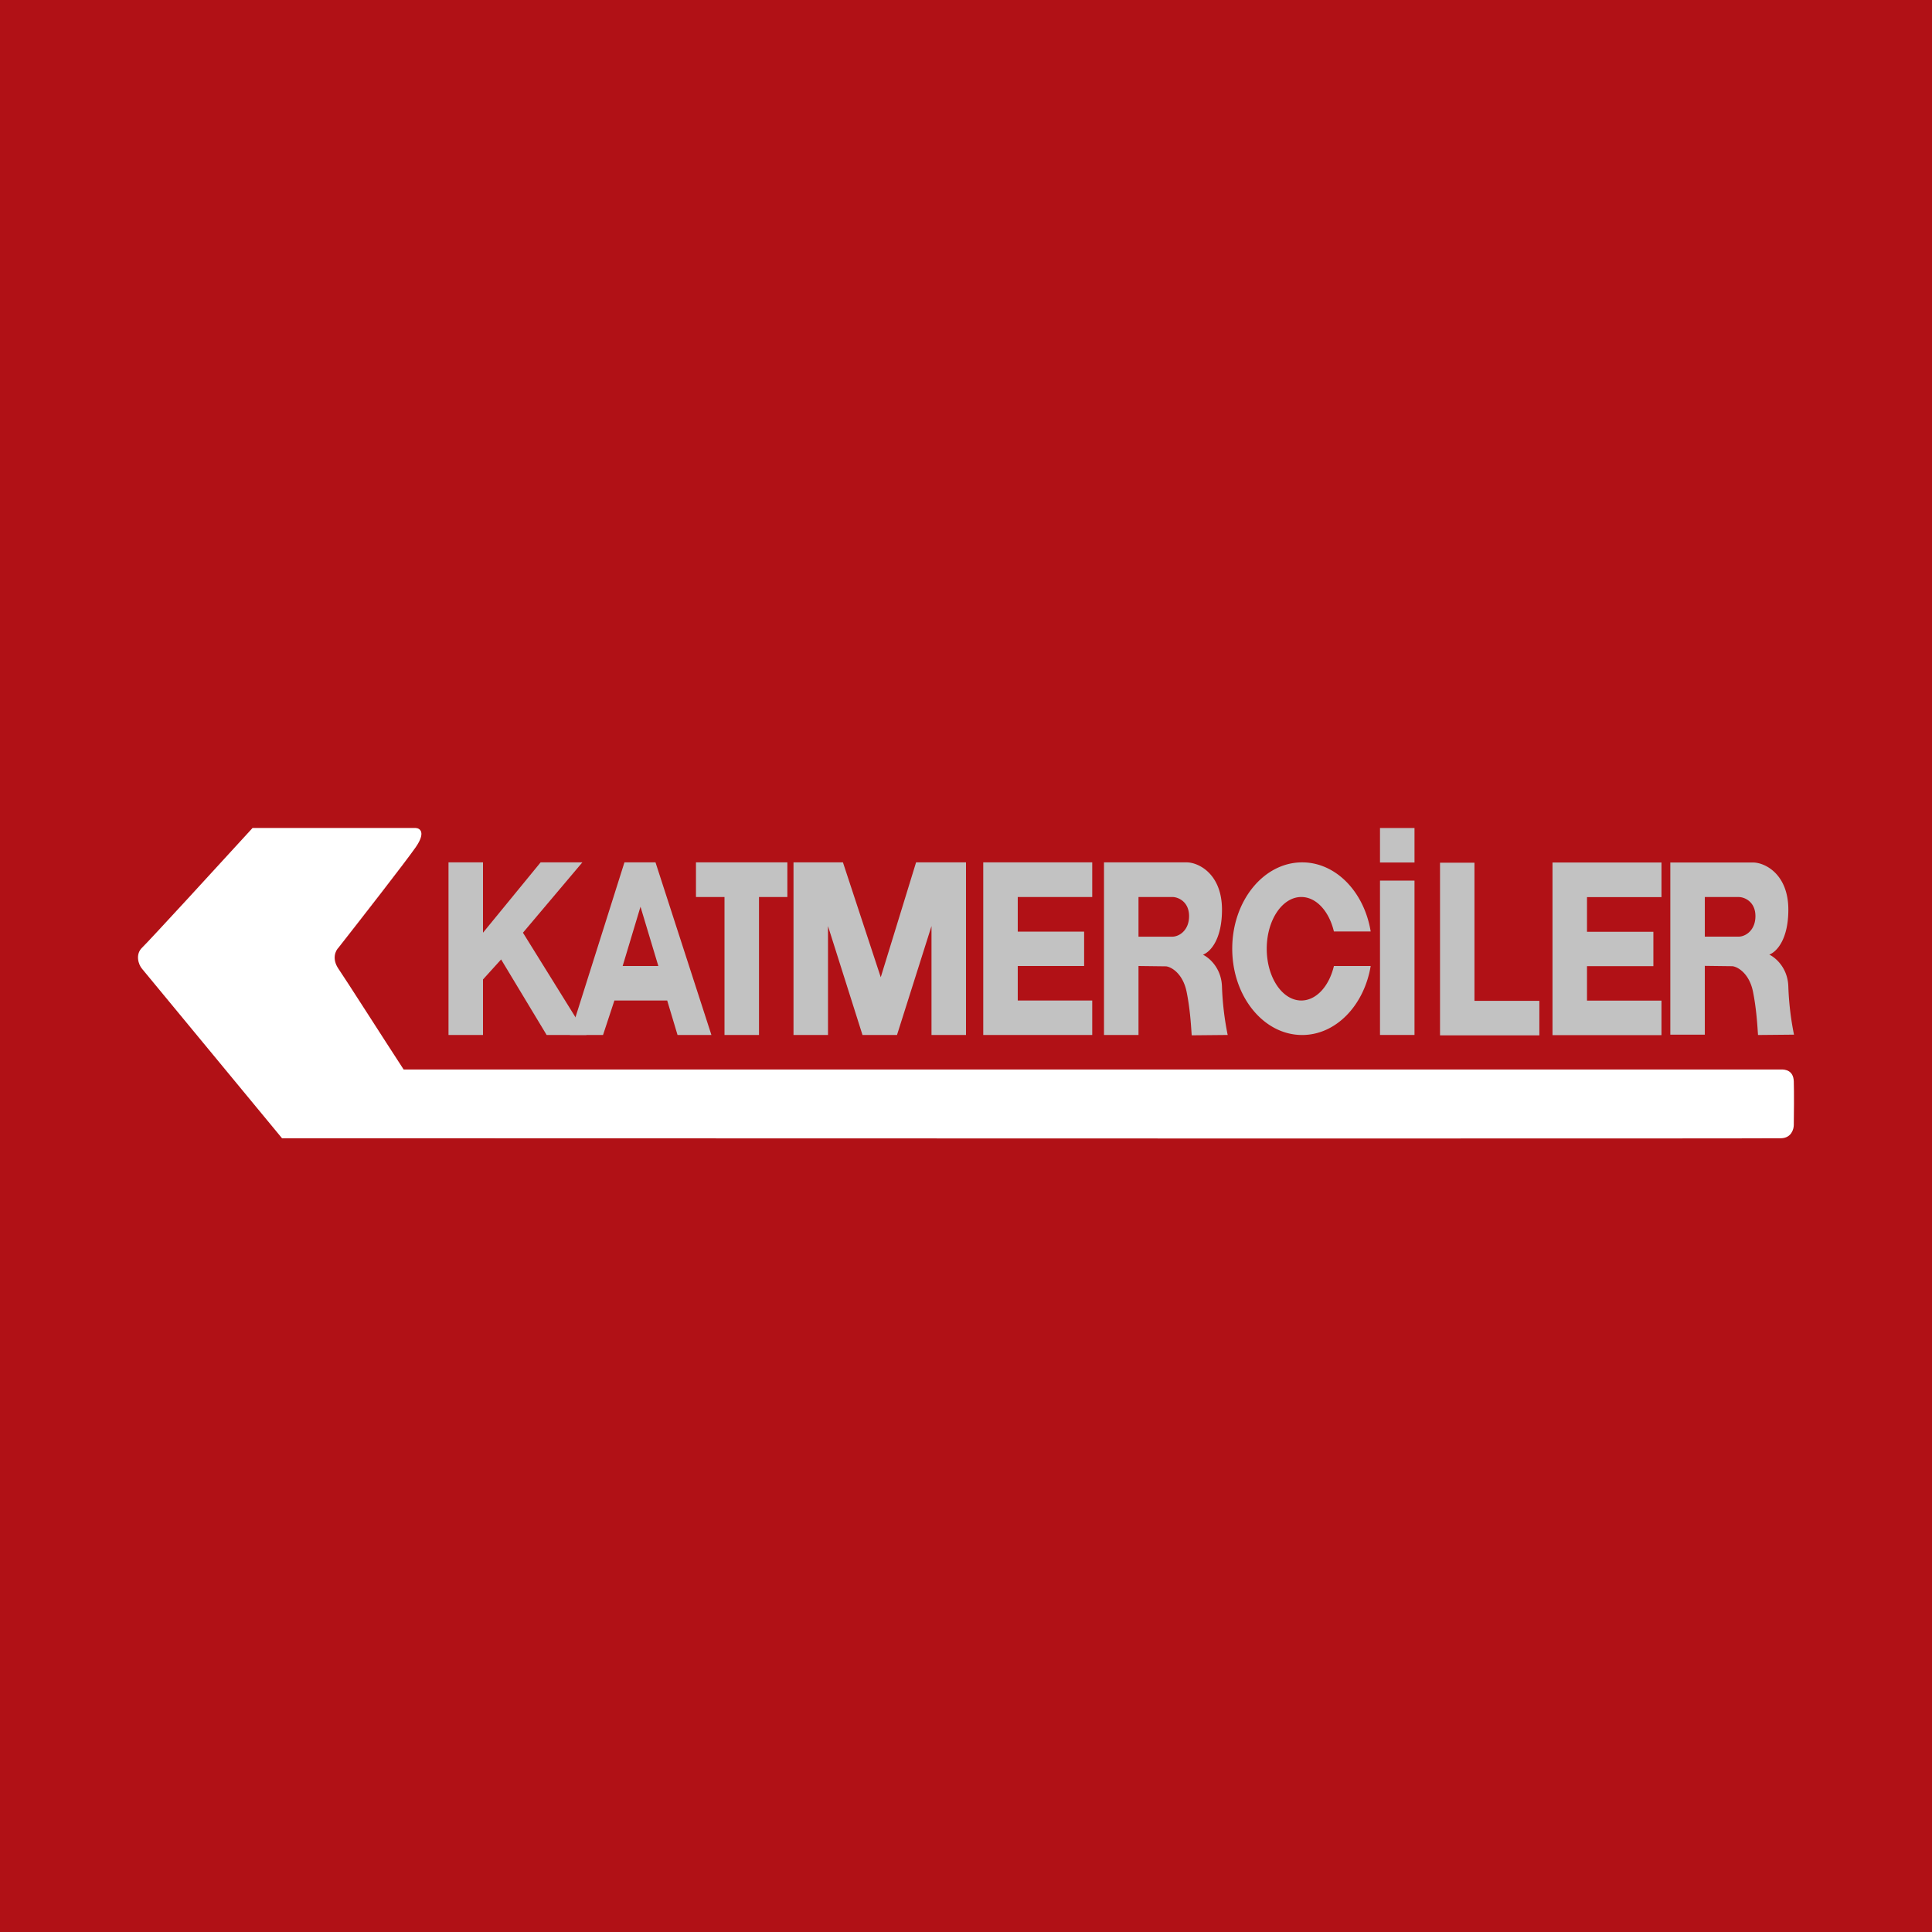
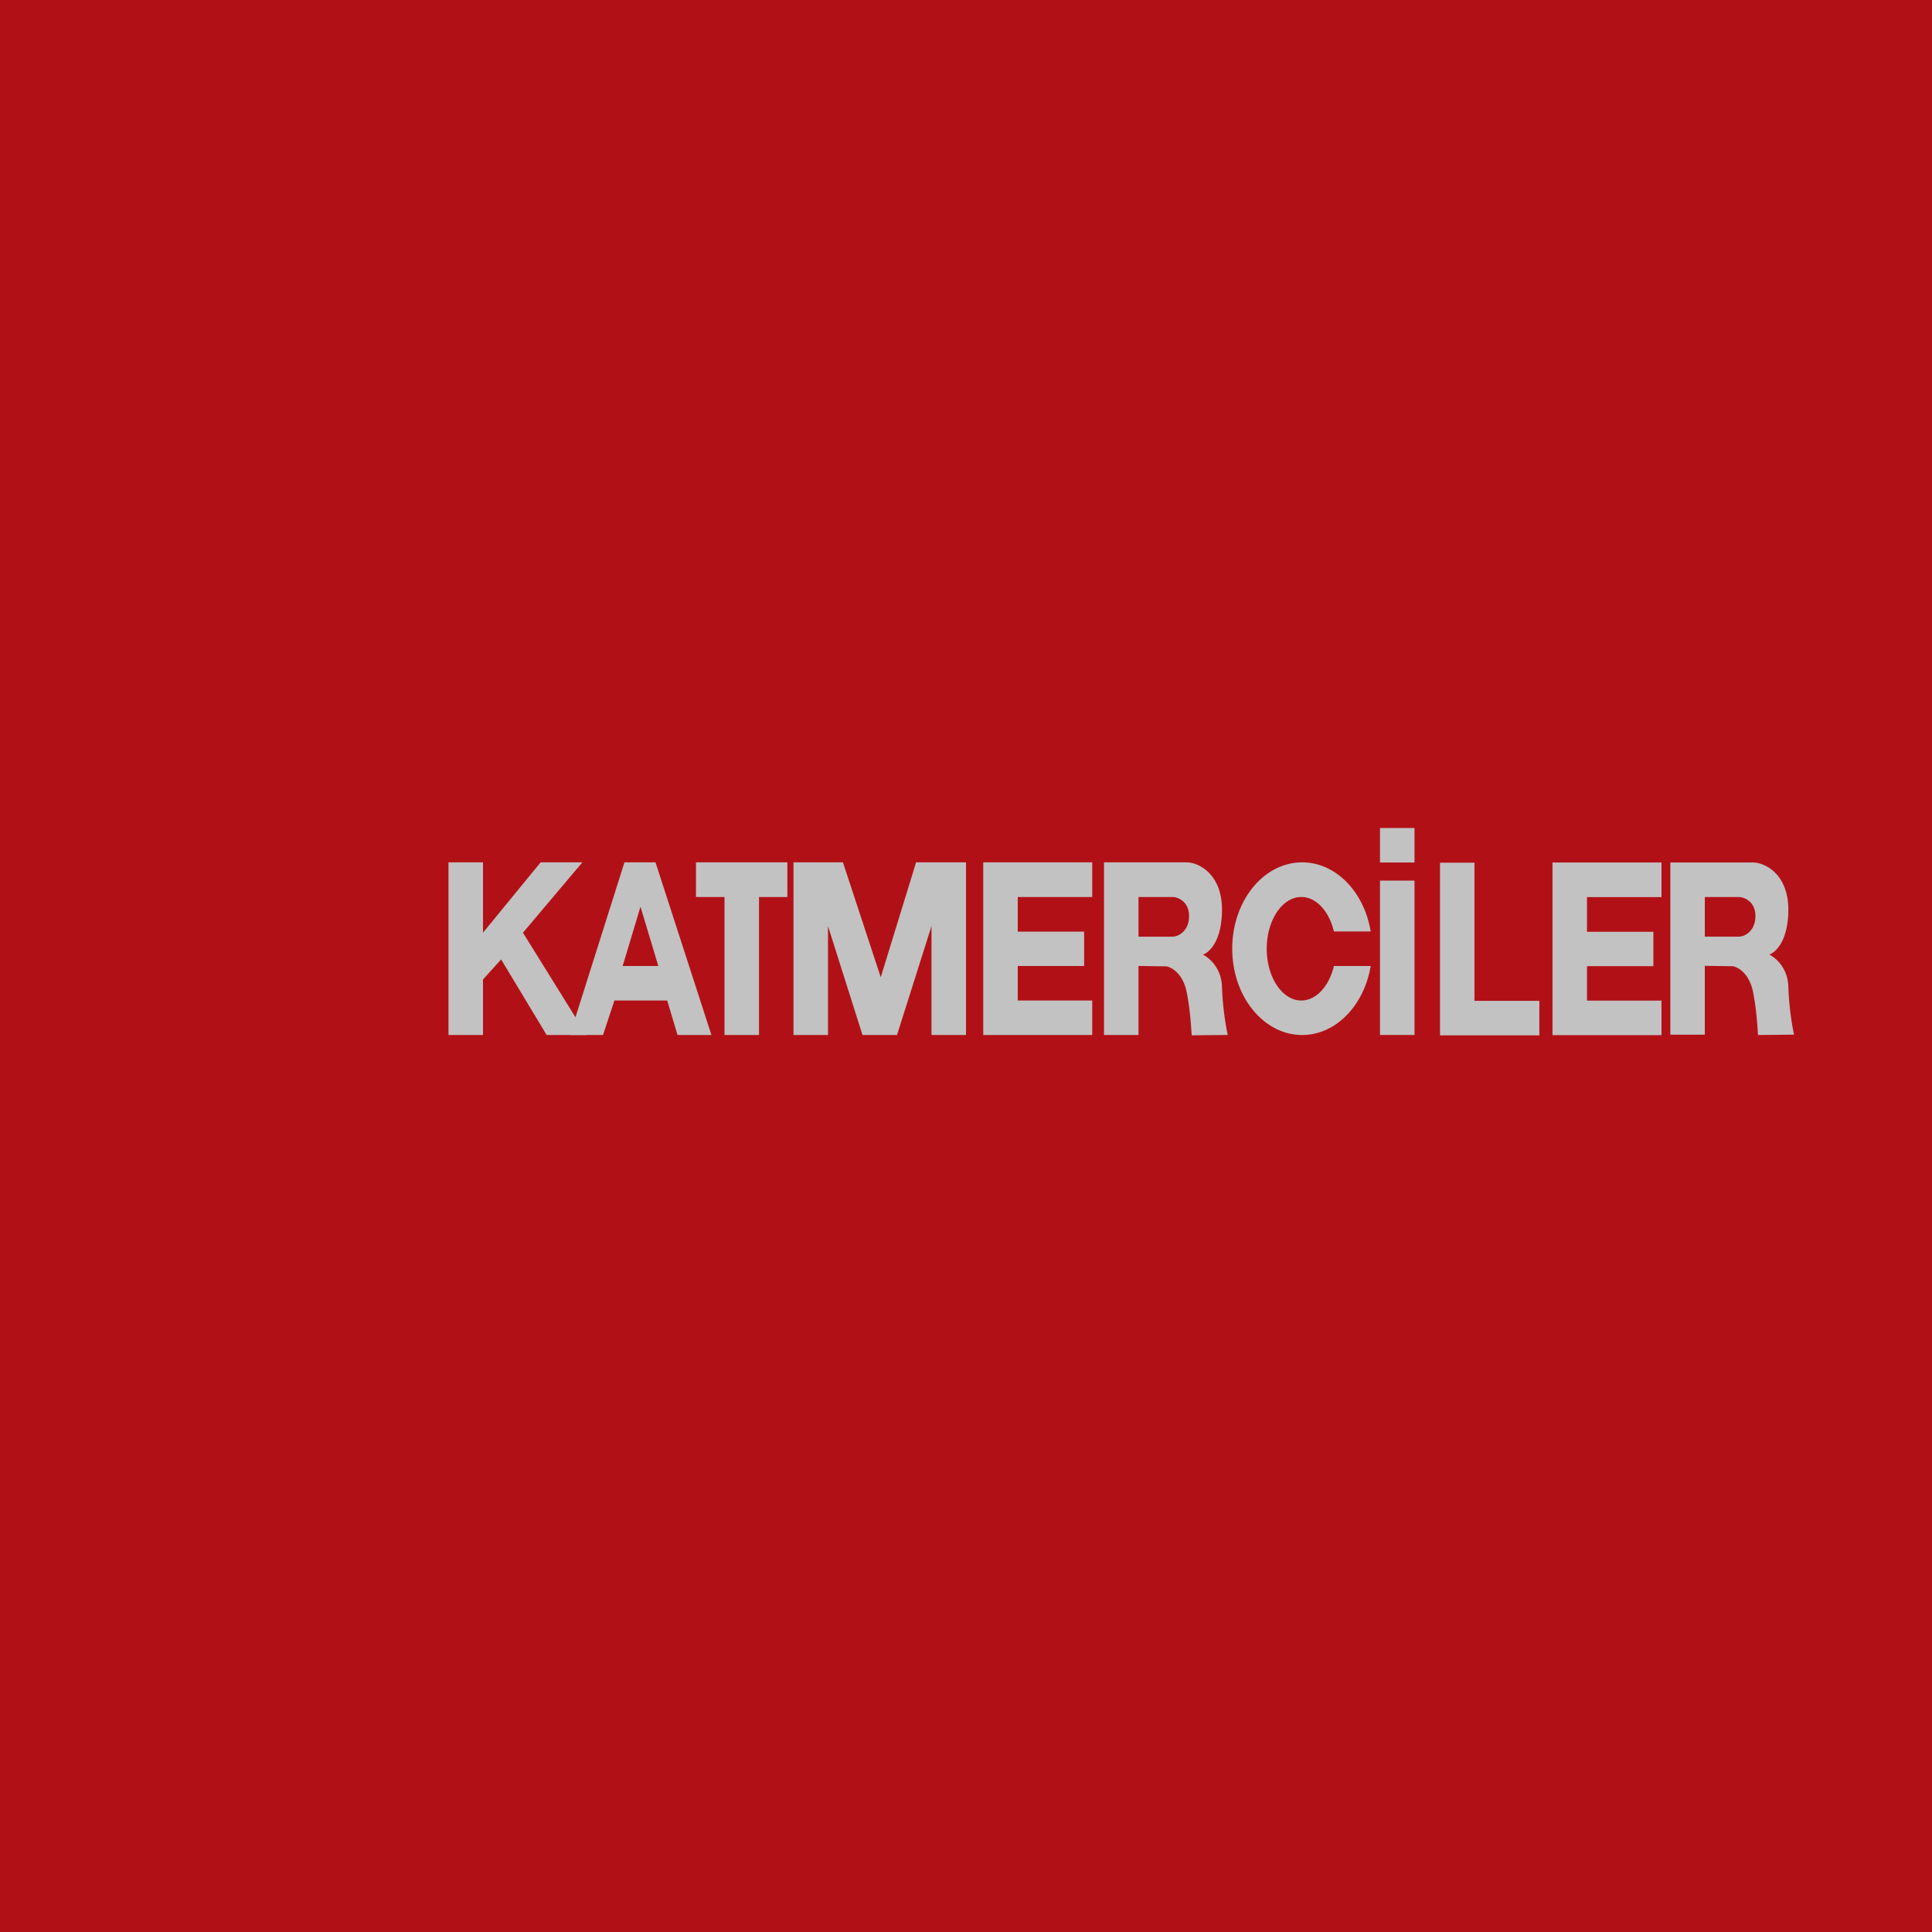
<svg xmlns="http://www.w3.org/2000/svg" width="56" height="56">
  <path fill="#B11116" d="M0 0h56v56H0z" />
-   <path d="M12.05 24H7.32c-.975 1.067-2.98 3.254-3.201 3.468-.201.193-.11.489 0 .615l4.056 4.91c14.363.005 43.162.012 43.454 0 .292-.01.365-.26.365-.384.005-.288.01-.945 0-1.264-.01-.319-.247-.348-.365-.345H11.7c-.544-.834-1.685-2.621-1.888-2.917-.202-.295-.084-.533 0-.615.623-.794 1.943-2.487 2.24-2.914.295-.427.123-.547 0-.554z" fill="#fff" />
  <path d="M13 30v-5.004h1v2.039l1.67-2.039h1.21l-1.722 2.039L17 30h-1.155l-1.32-2.19-.525.58V30h-1z" fill="#C2C2C2" />
  <path fill-rule="evenodd" d="M16.518 30l1.582-5.004h.9L20.621 30h-.982l-.3-1h-1.53l-.33 1h-.962zm1.53-2l.517-1.718.517 1.718h-1.034z" fill="#C2C2C2" />
  <path d="M22.822 24.996h-2.649V26H21v4h1v-4h.822v-1.004zM23 30v-5.004h1.433l1.096 3.33 1.024-3.33H28V30h-1v-3.157L26 30h-1l-1-3.157V30h-1zm5.5 0v-5.004h3.159V26H29.5v1.004h1.924V28H29.5v1h2.159v1H28.5zm16.5.003V25h3.159v1.004H46v1.004h1.924v.996H46v1h2.159v1H45z" fill="#C2C2C2" />
  <path fill-rule="evenodd" d="M32 24.996V30h1v-2l.8.01c.154.017.489.21.596.745.093.46.123.913.139 1.154l.007.1 1.043-.01a8.53 8.53 0 01-.165-1.388c-.012-.55-.373-.854-.552-.938.239-.094.552-.475.552-1.305 0-1.037-.68-1.372-1.024-1.372H32zM33 26v1.15h.98c.196 0 .486-.18.486-.596 0-.417-.313-.554-.486-.554H33zm15.415-1v4.99h1v-1.994l.8.01c.154.017.49.208.597.742.092.46.122.91.138 1.152l.007.1L52 29.99a8.487 8.487 0 01-.164-1.385c-.012-.548-.373-.851-.552-.935.238-.094.552-.474.552-1.302 0-1.034-.681-1.368-1.024-1.368h-2.397zm1 1.001v1.148h.98c.197 0 .487-.18.487-.595 0-.416-.314-.553-.486-.553h-.98zM39.73 28c-.19 1.141-1.007 2-1.986 2-1.12 0-2.027-1.12-2.027-2.502 0-1.382.907-2.502 2.027-2.502.98 0 1.799.86 1.986 2.004h-1.066c-.138-.583-.509-1-.945-1-.553 0-1.002.672-1.002 1.5s.449 1.5 1.002 1.5c.436 0 .807-.417.945-1h1.065z" fill="#C2C2C2" />
  <path fill="#C2C2C2" d="M40 25.525h1v4.474h-1zM40 24h1v1h-1z" />
  <path d="M42.738 25.006h-.998v5.004h2.879v-1h-1.881v-4.004z" fill="#C2C2C2" />
</svg>